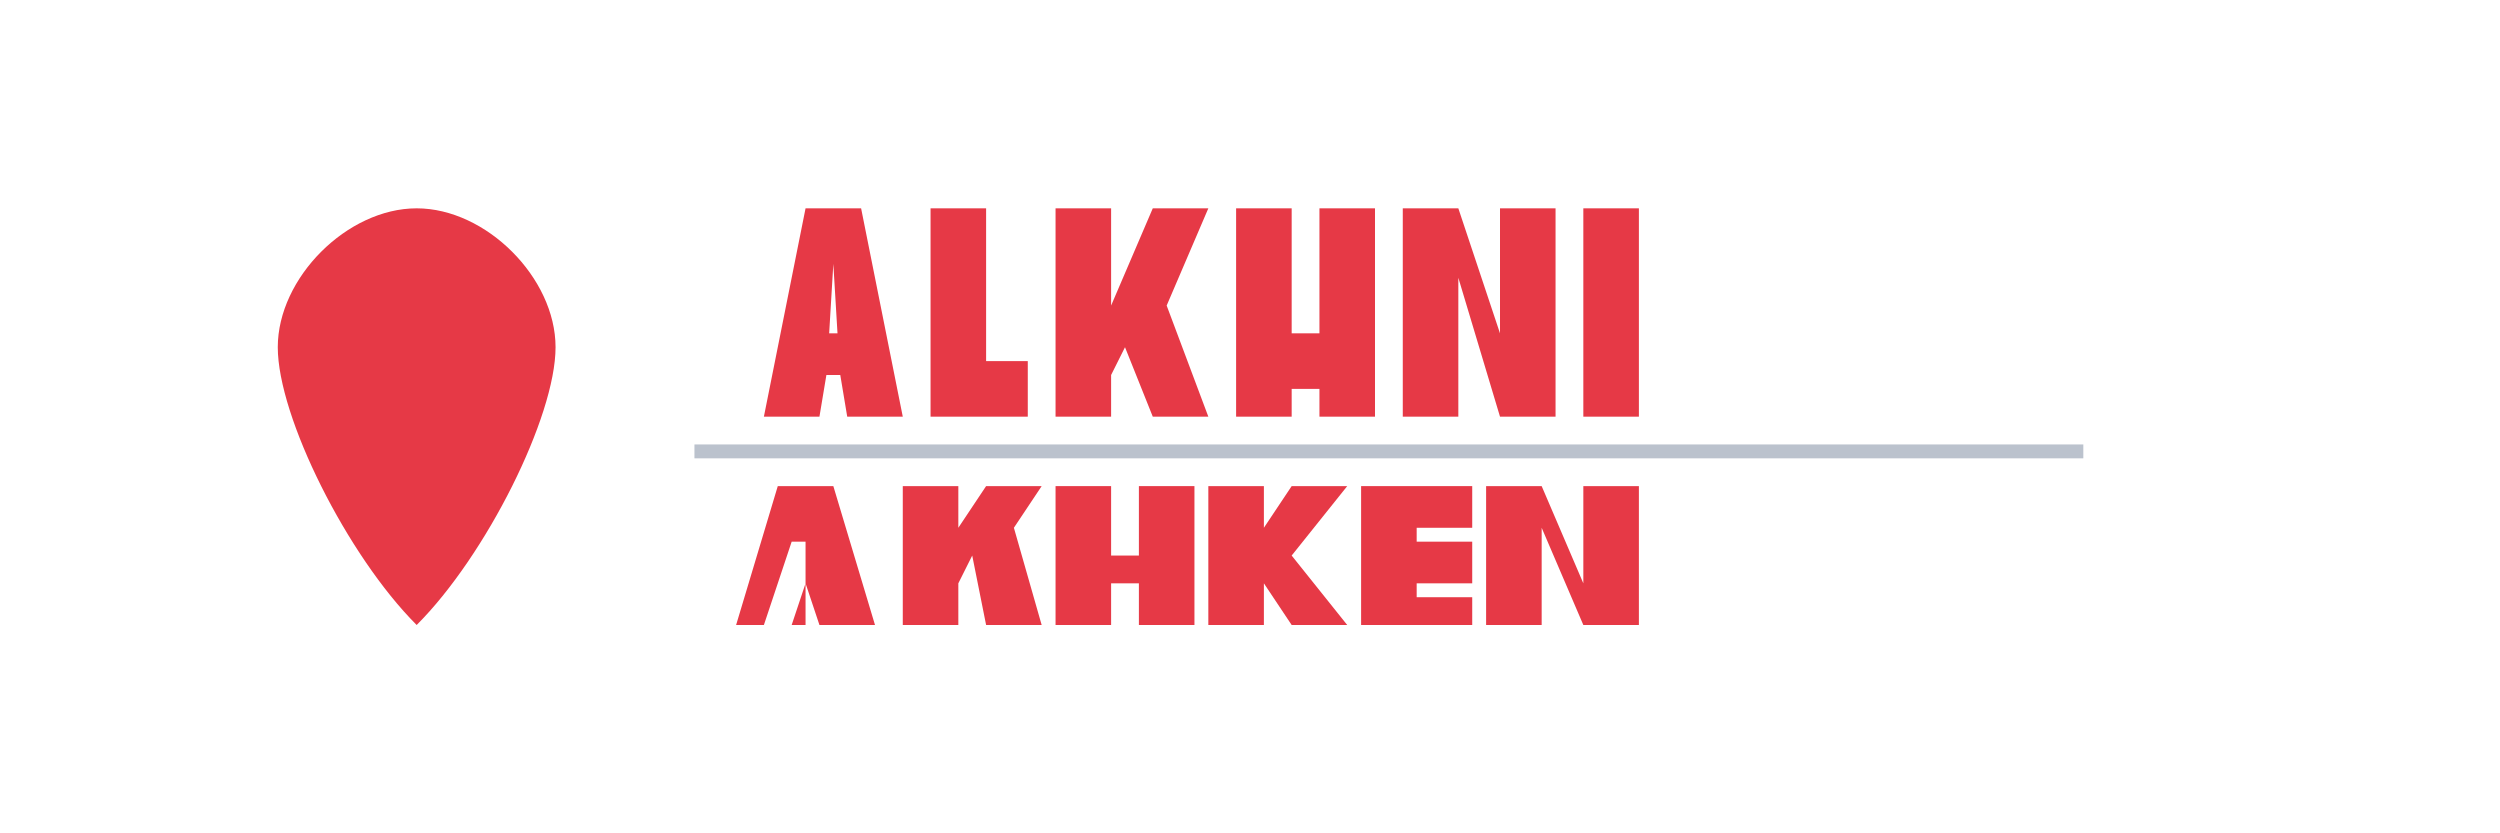
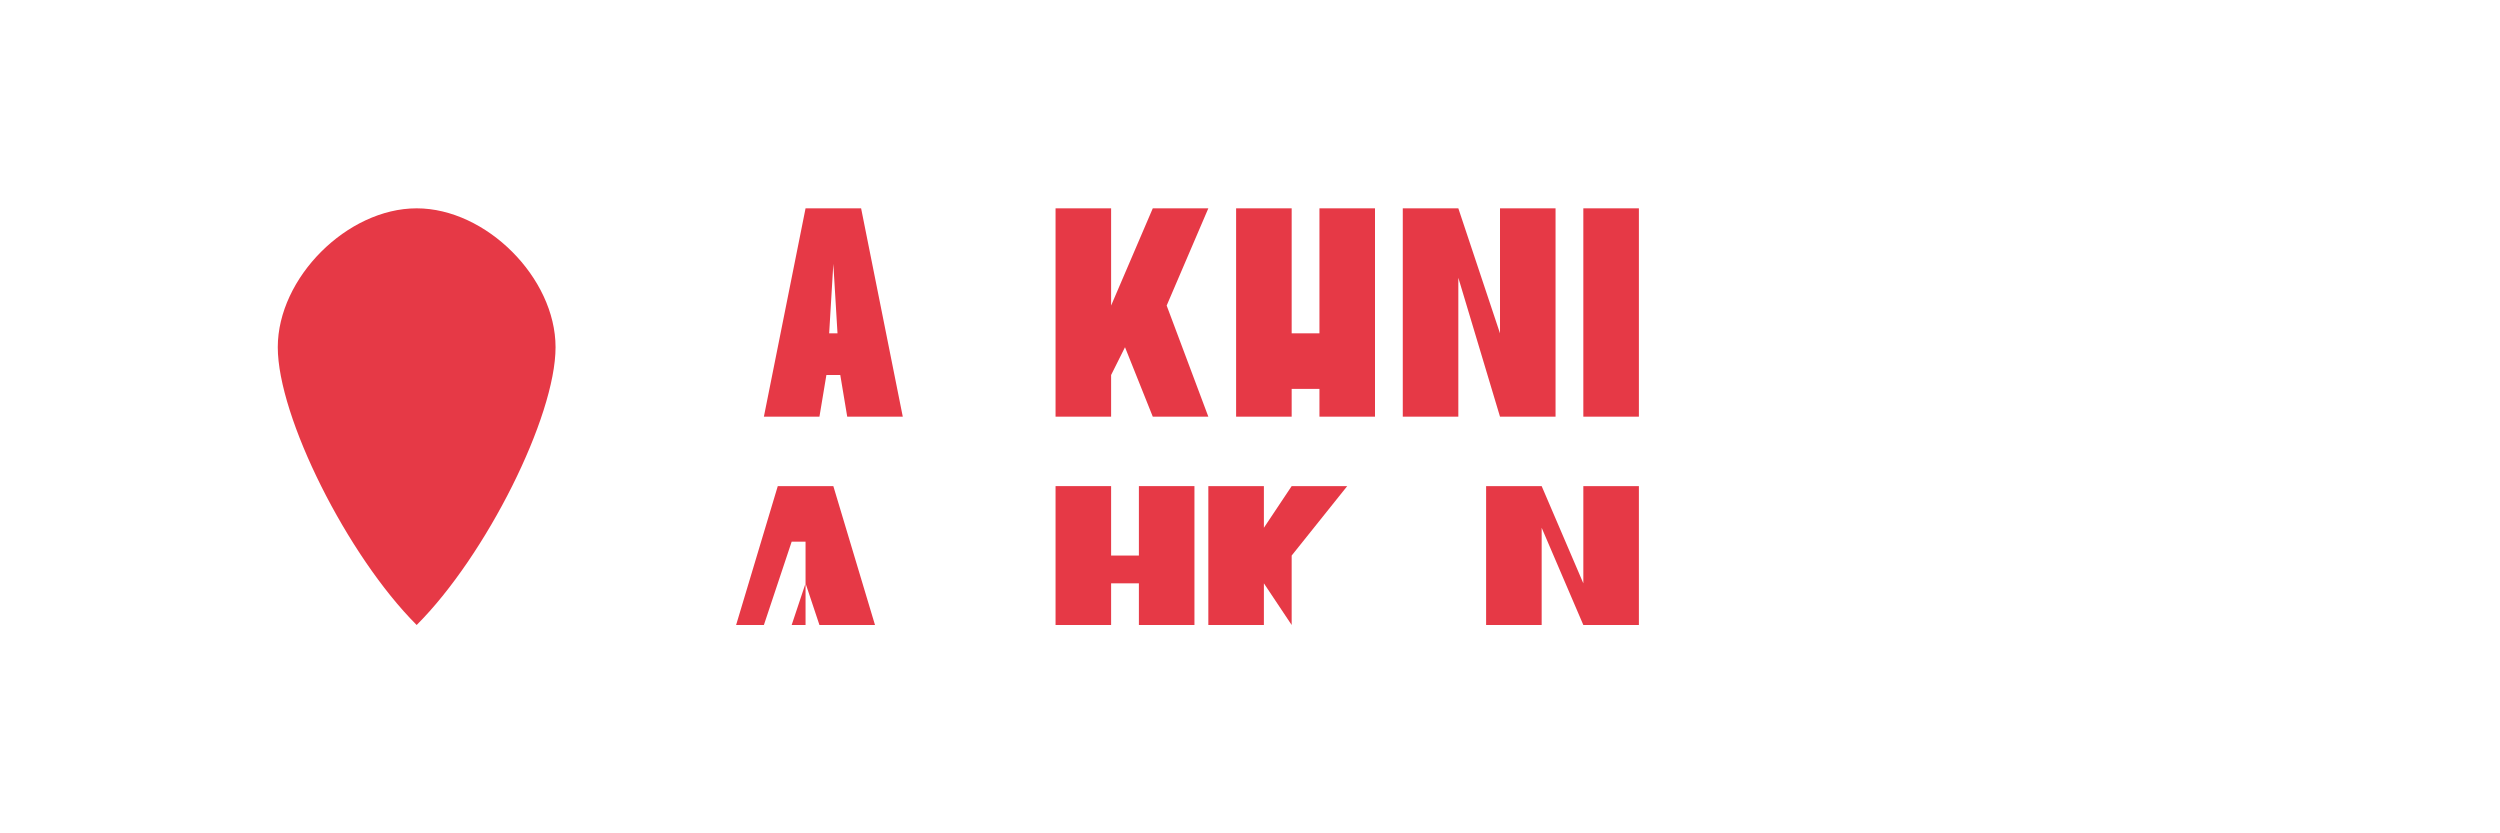
<svg xmlns="http://www.w3.org/2000/svg" width="180" height="60" viewBox="0 0 180 60">
  <defs>
    <style>
      .primary-color {
        fill: #e63946;
      }
      .secondary-color {
        fill: #1d3557;
      }
    </style>
  </defs>
  <path class="primary-color" d="M30,15 C25,15 20,20 20,25 C20,30 25,40 30,45 C35,40 40,30 40,25 C40,20 35,15 30,15 Z M30,18 C26,18 23,21 23,25 C23,29 26,36 30,40 C34,36 37,29 37,25 C37,21 34,18 30,18 Z" />
  <path class="primary-color" d="M55,30 L58,15 L62,15 L65,30 L61,30 L60.5,27 L59.5,27 L59,30 Z M59.7,24 L60.3,24 L60,19 Z" />
-   <path class="primary-color" d="M67,30 L67,15 L71,15 L71,26 L74,26 L74,30 Z" />
  <path class="primary-color" d="M76,30 L76,15 L80,15 L80,22 L83,15 L87,15 L84,22 L87,30 L83,30 L81,25 L80,27 L80,30 Z" />
  <path class="primary-color" d="M89,30 L89,15 L93,15 L93,24 L95,24 L95,15 L99,15 L99,30 L95,30 L95,28 L93,28 L93,30 Z" />
  <path class="primary-color" d="M101,30 L101,15 L105,15 L108,24 L108,15 L112,15 L112,30 L108,30 L105,20 L105,30 Z" />
  <path class="primary-color" d="M114,30 L114,15 L118,15 L118,30 Z" />
  <path class="primary-color" d="M53,45 L56,35 L60,35 L63,45 L59,45 L58,42 L58,45 L54,45 Z M58,39 L57,39 L55,45 L57,45 L58,42 Z" />
-   <path class="primary-color" d="M65,45 L65,35 L69,35 L69,38 L71,35 L75,35 L73,38 L75,45 L71,45 L70,40 L69,42 L69,45 Z" />
  <path class="primary-color" d="M76,45 L76,35 L80,35 L80,40 L82,40 L82,35 L86,35 L86,45 L82,45 L82,42 L80,42 L80,45 Z" />
-   <path class="primary-color" d="M87,45 L87,35 L91,35 L91,38 L93,35 L97,35 L93,40 L97,45 L93,45 L91,42 L91,45 Z" />
-   <path class="primary-color" d="M98,45 L98,35 L106,35 L106,38 L102,38 L102,39 L106,39 L106,42 L102,42 L102,43 L106,43 L106,45 Z" />
+   <path class="primary-color" d="M87,45 L87,35 L91,35 L91,38 L93,35 L97,35 L93,40 L93,45 L91,42 L91,45 Z" />
  <path class="primary-color" d="M107,45 L107,35 L111,35 L114,42 L114,35 L118,35 L118,45 L114,45 L111,38 L111,45 Z" />
-   <line x1="50" y1="32.5" x2="150" y2="32.5" stroke="#1d3557" stroke-width="1" opacity="0.3" />
</svg>